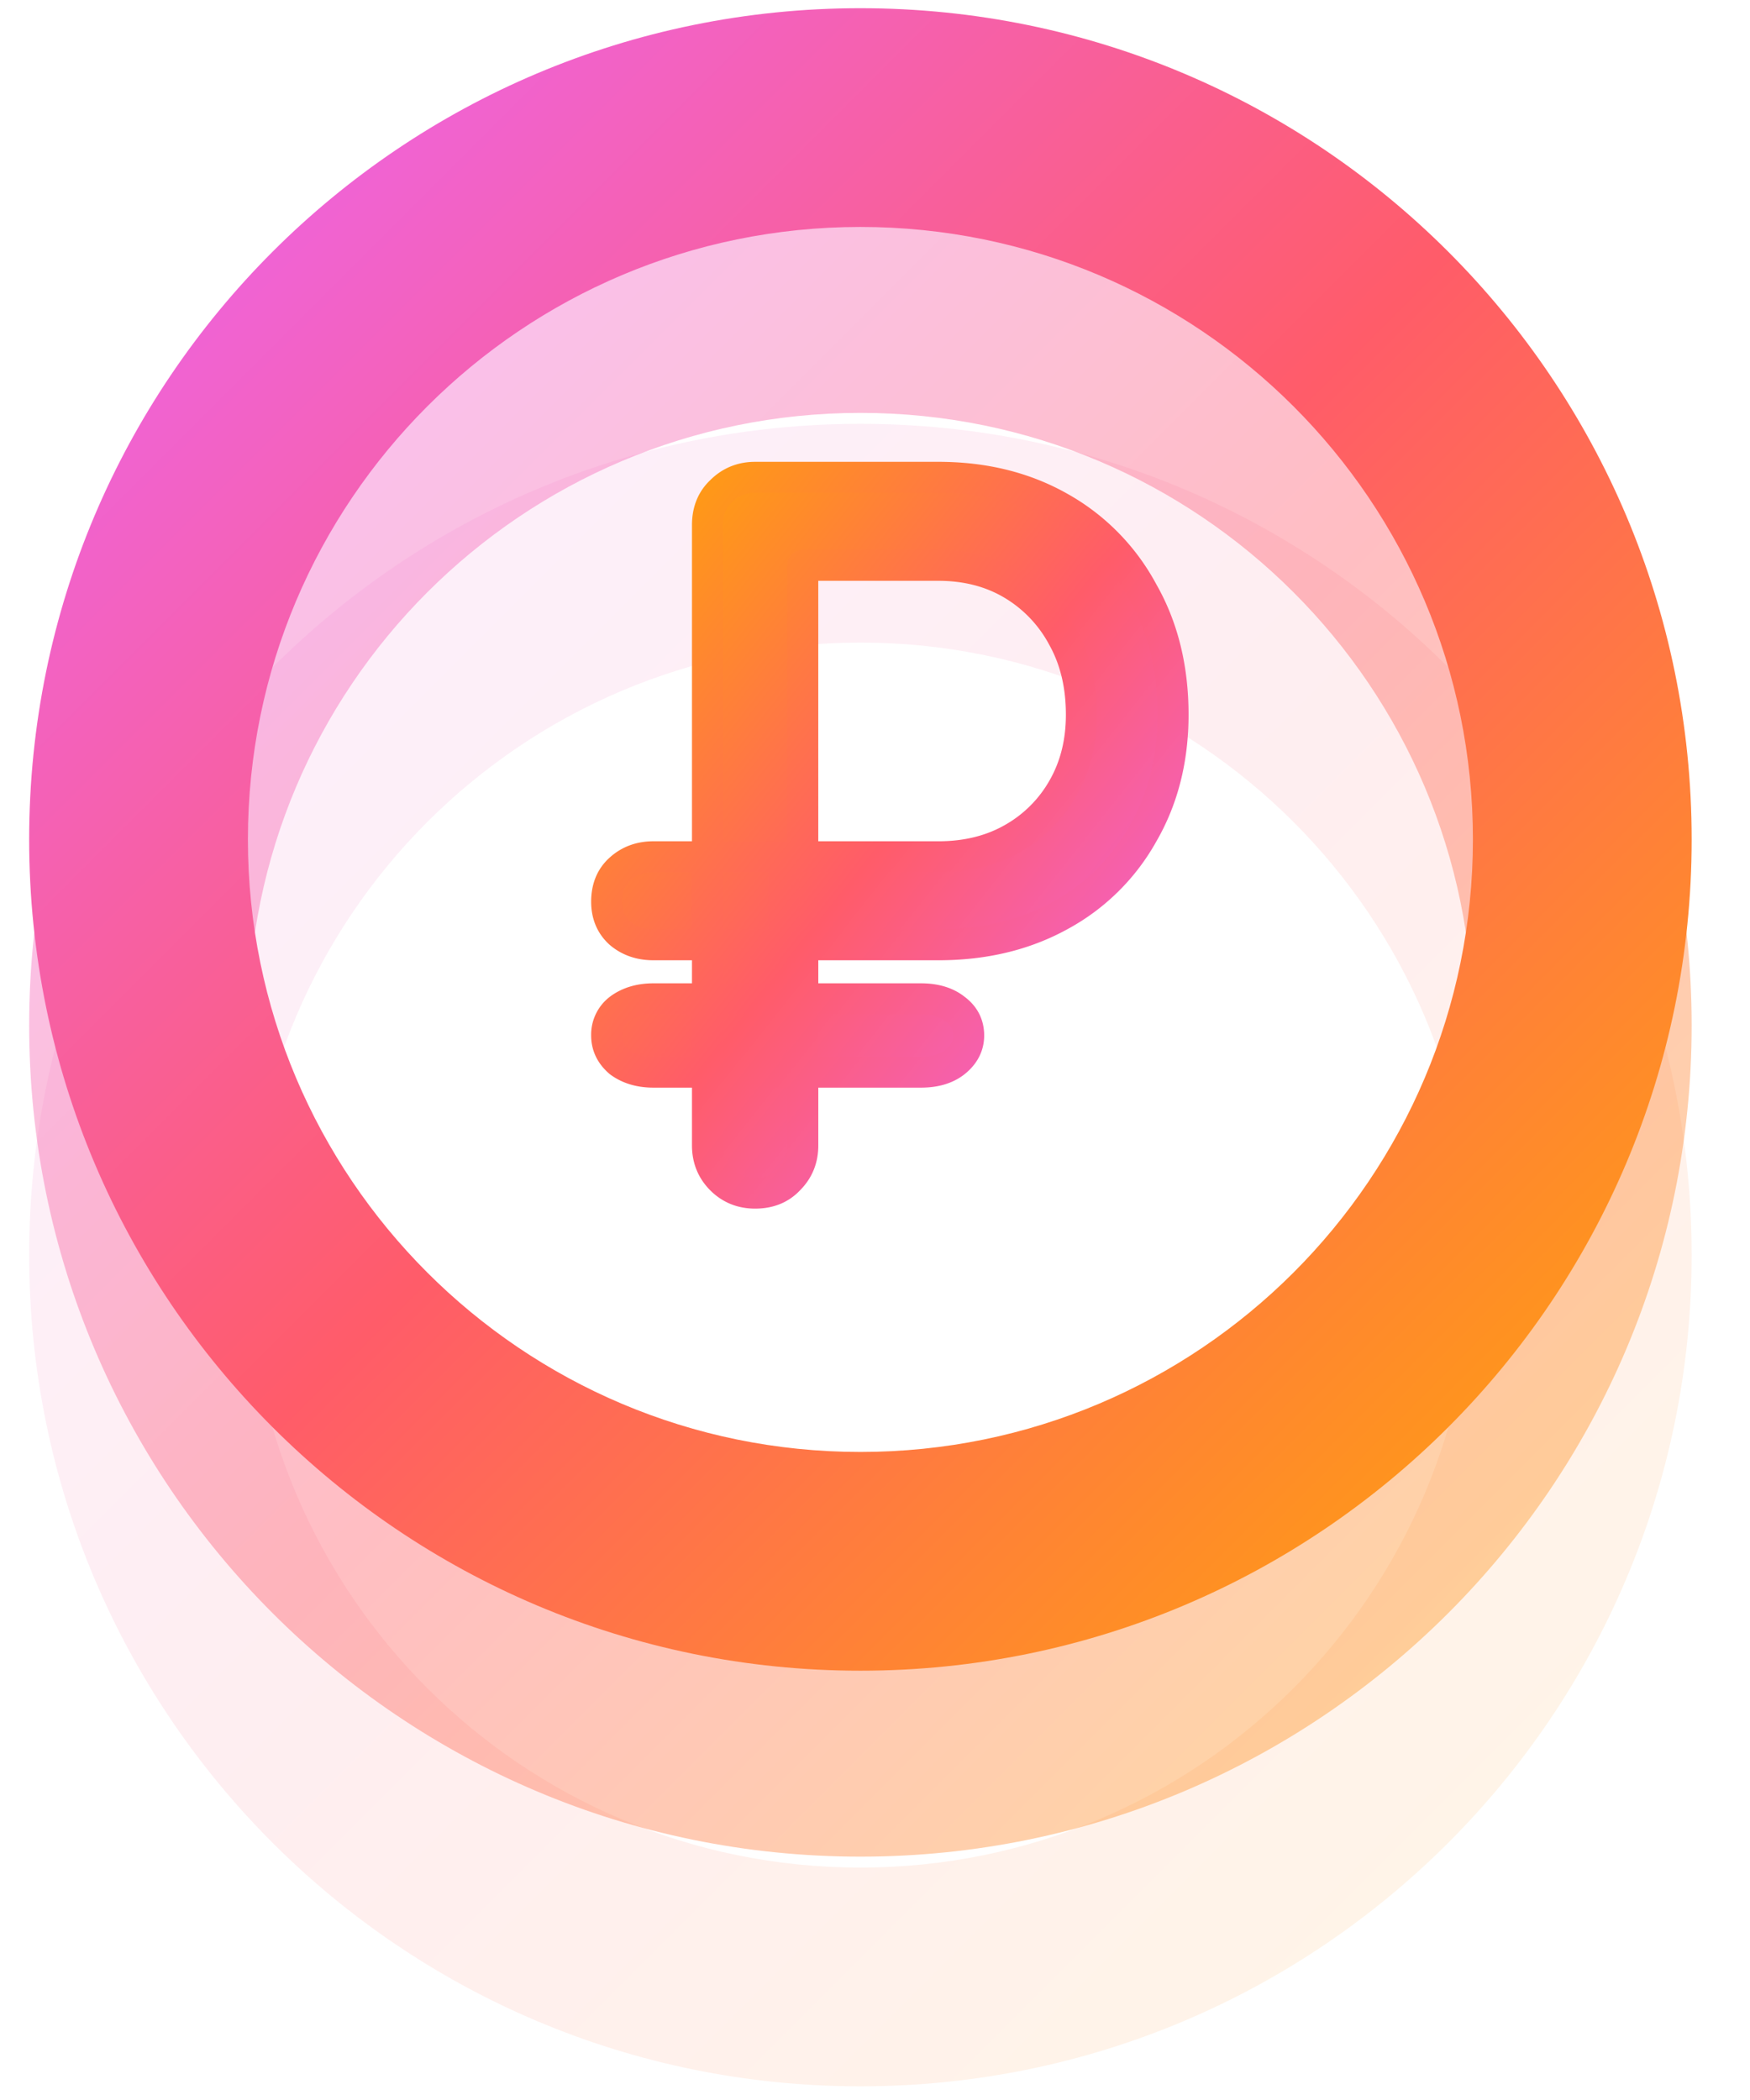
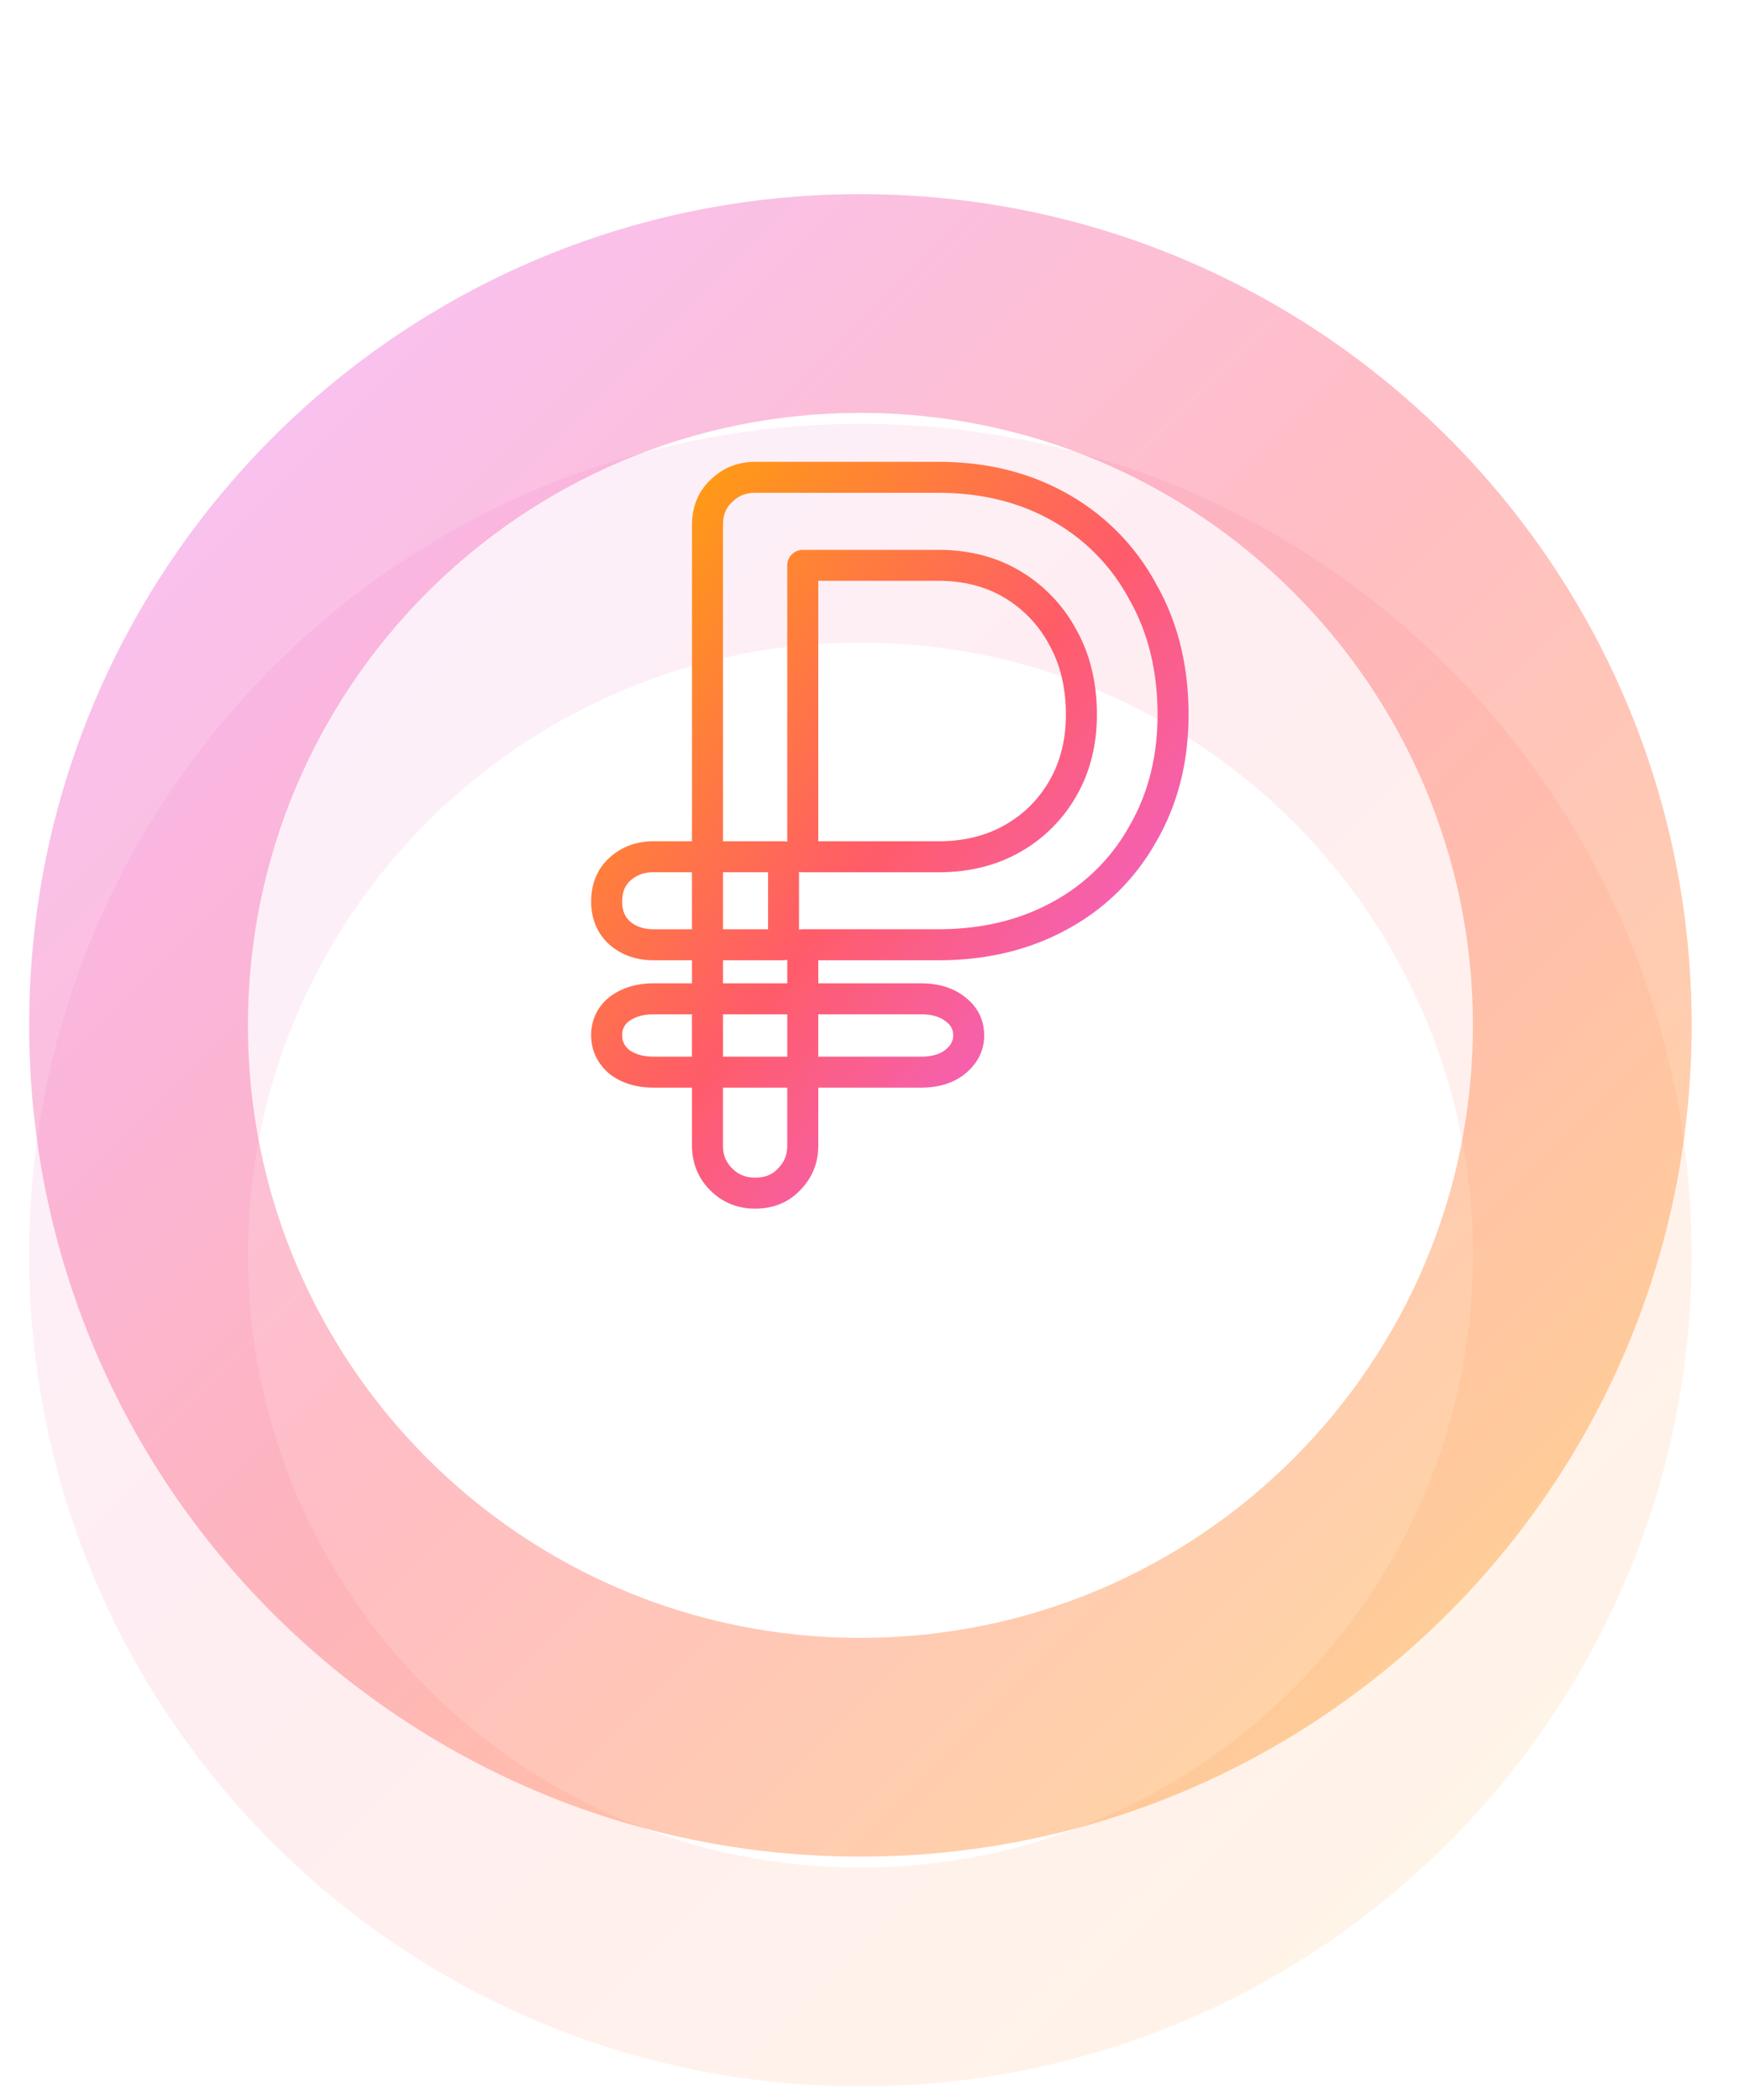
<svg xmlns="http://www.w3.org/2000/svg" width="80" height="96" viewBox="0 0 80 96" fill="none">
  <path opacity=".1" fill-rule="evenodd" clip-rule="evenodd" d="M39.333 29.375c-15.464 0-28 12.536-28 28s12.536 28 28 28 28-12.536 28-28-12.536-28-28-28Zm0-10c-20.987 0-38 17.013-38 38s17.013 38 38 38 38-17.013 38-38-17.013-38-38-38Z" fill="url(#a)" />
  <path opacity=".4" fill-rule="evenodd" clip-rule="evenodd" d="M39.333 18.875c-15.464 0-28 12.536-28 28s12.536 28 28 28 28-12.536 28-28-12.536-28-28-28Zm0-10c-20.987 0-38 17.013-38 38s17.013 38 38 38 38-17.013 38-38-17.013-38-38-38Z" fill="url(#b)" />
-   <path fill-rule="evenodd" clip-rule="evenodd" d="M39.333 10.375c-15.464 0-28 12.536-28 28s12.536 28 28 28 28-12.536 28-28-12.536-28-28-28Zm0-10c-20.987 0-38 17.013-38 38s17.013 38 38 38 38-17.013 38-38-17.013-38-38-38Z" fill="url(#c)" />
-   <path d="M29.869 49.012c-.614 0-1.131-.153-1.55-.46-.391-.336-.587-.74-.587-1.215 0-.503.196-.908.587-1.216.419-.307.936-.46 1.55-.46h12.234c.642 0 1.16.153 1.55.46.42.308.629.713.629 1.215 0 .475-.21.88-.629 1.215-.39.308-.908.461-1.55.461H29.869Zm0-5.823c-.614 0-1.131-.182-1.55-.545-.391-.363-.587-.838-.587-1.425 0-.614.196-1.103.587-1.466.419-.39.936-.586 1.55-.586h5.95v4.022h-5.95Zm4.65 11.354c-.614 0-1.13-.21-1.55-.629-.419-.419-.628-.935-.628-1.55V24c0-.642.21-1.16.628-1.55.42-.42.936-.629 1.55-.629h8.38c2.095 0 3.952.461 5.572 1.383a9.63 9.63 0 0 1 3.77 3.854c.923 1.62 1.383 3.492 1.383 5.615 0 2.038-.46 3.854-1.382 5.446a9.497 9.497 0 0 1-3.77 3.729c-1.62.894-3.478 1.34-5.573 1.34h-6.2v9.176c0 .615-.21 1.131-.63 1.55-.39.42-.907.629-1.55.629Zm2.18-15.376h6.2c1.285 0 2.416-.28 3.394-.838a6.085 6.085 0 0 0 2.304-2.305c.559-.977.838-2.095.838-3.351 0-1.341-.28-2.514-.838-3.52a6.228 6.228 0 0 0-2.304-2.43c-.978-.586-2.11-.88-3.394-.88h-6.2v13.324Z" fill="url(#d)" />
  <path fill-rule="evenodd" clip-rule="evenodd" d="M34.52 22.53c-.435 0-.769.14-1.05.421a.702.702 0 0 1-.017.017c-.257.24-.403.56-.403 1.032v14.458h2.768a.71.71 0 0 1 .171.02V25.844a.71.71 0 0 1 .71-.708h6.2c1.396 0 2.657.32 3.758.98a6.936 6.936 0 0 1 2.561 2.698c.625 1.126.926 2.42.926 3.86 0 1.365-.305 2.606-.932 3.703a6.794 6.794 0 0 1-2.568 2.568c-1.099.628-2.355.931-3.745.931h-6.2a.71.71 0 0 1-.172-.02V42.5a.71.71 0 0 1 .171-.021h6.2c1.992 0 3.729-.424 5.23-1.253a8.788 8.788 0 0 0 3.496-3.455l.004-.008c.853-1.473 1.288-3.163 1.288-5.091 0-2.018-.437-3.765-1.29-5.264l-.007-.013a8.921 8.921 0 0 0-3.498-3.576c-1.5-.854-3.235-1.29-5.222-1.29h-8.38Zm1.47 21.347a.71.71 0 0 1-.172.02H33.05v1.055h2.94v-1.075Zm0 2.492h-2.94v1.935h2.94v-1.935Zm1.417 1.935v-1.935h4.696c.53 0 .878.126 1.112.31l.019.014c.244.179.339.375.339.644 0 .228-.087.44-.36.659-.234.183-.582.308-1.11.308h-4.696Zm-1.418 1.417h-2.94v2.643c0 .434.14.769.422 1.05.28.28.614.42 1.049.42.472 0 .791-.146 1.031-.403a.706.706 0 0 1 .017-.018c.281-.28.421-.615.421-1.049v-2.643Zm-4.357-1.417v-1.935H29.87c-.486 0-.846.119-1.121.317a.763.763 0 0 0-.307.65c0 .242.085.452.319.66.273.193.63.308 1.109.308h1.763Zm0-3.352H29.87c-.737 0-1.408.186-1.97.598l-.018.014a2.177 2.177 0 0 0-.858 1.773c0 .7.301 1.296.835 1.753a.752.752 0 0 0 .042.033c.561.412 1.232.598 1.969.598h1.763v2.643c0 .795.279 1.494.836 2.052.557.557 1.257.836 2.051.836.809 0 1.52-.27 2.06-.845.552-.556.828-1.252.828-2.043v-2.643h4.696c.754 0 1.44-.181 1.988-.612l.005-.004c.562-.45.894-1.049.894-1.768 0-.734-.32-1.345-.908-1.78-.547-.426-1.229-.605-1.98-.605h-4.695v-1.054H42.9c2.198 0 4.176-.47 5.914-1.43a10.205 10.205 0 0 0 4.045-3.998c.989-1.71 1.475-3.65 1.475-5.797 0-2.226-.483-4.22-1.472-5.959a10.338 10.338 0 0 0-4.04-4.126c-1.739-.99-3.72-1.476-5.922-1.476h-8.38c-.79 0-1.486.277-2.042.828-.575.541-.845 1.252-.845 2.06v14.458H29.87c-.78 0-1.473.254-2.033.776-.558.518-.813 1.207-.813 1.986 0 .761.263 1.432.814 1.943a.554.554 0 0 0 .018.017c.562.487 1.249.718 2.014.718h1.763v1.054Zm1.418-2.472h2.06v-2.605h-2.06v2.605Zm-1.418-2.605v2.605H29.87c-.459 0-.802-.13-1.077-.363-.226-.214-.351-.491-.351-.897 0-.45.136-.74.36-.947l.001-.002c.278-.259.618-.396 1.067-.396h1.763Zm5.775-13.323v11.906h5.492c1.179 0 2.186-.255 3.042-.745a5.377 5.377 0 0 0 2.04-2.04c.491-.859.745-1.852.745-3 0-1.24-.258-2.292-.749-3.176l-.004-.007a5.52 5.52 0 0 0-2.045-2.159c-.854-.512-1.856-.779-3.03-.779h-5.491Z" fill="url(#e)" />
  <defs>
    <linearGradient id="a" x1="1.333" y1="19.375" x2="77.333" y2="95.375" gradientUnits="userSpaceOnUse">
      <stop stop-color="#EA66FF" />
      <stop offset=".5" stop-color="#FF5C69" />
      <stop offset="1" stop-color="#FA0" />
    </linearGradient>
    <linearGradient id="b" x1="1.333" y1="8.875" x2="77.333" y2="84.875" gradientUnits="userSpaceOnUse">
      <stop stop-color="#EA66FF" />
      <stop offset=".5" stop-color="#FF5C69" />
      <stop offset="1" stop-color="#FA0" />
    </linearGradient>
    <linearGradient id="c" x1="1.333" y1=".375" x2="77.333" y2="76.375" gradientUnits="userSpaceOnUse">
      <stop stop-color="#EA66FF" />
      <stop offset=".5" stop-color="#FF5C69" />
      <stop offset="1" stop-color="#FA0" />
    </linearGradient>
    <linearGradient id="d" x1="53.624" y1="54.543" x2="21.78" y2="29.344" gradientUnits="userSpaceOnUse">
      <stop stop-color="#EA66FF" />
      <stop offset=".5" stop-color="#FF5C69" />
      <stop offset="1" stop-color="#FA0" />
    </linearGradient>
    <linearGradient id="e" x1="54.333" y1="55.252" x2="21.027" y2="28.608" gradientUnits="userSpaceOnUse">
      <stop stop-color="#EA66FF" />
      <stop offset=".5" stop-color="#FF5C69" />
      <stop offset="1" stop-color="#FA0" />
    </linearGradient>
  </defs>
</svg>